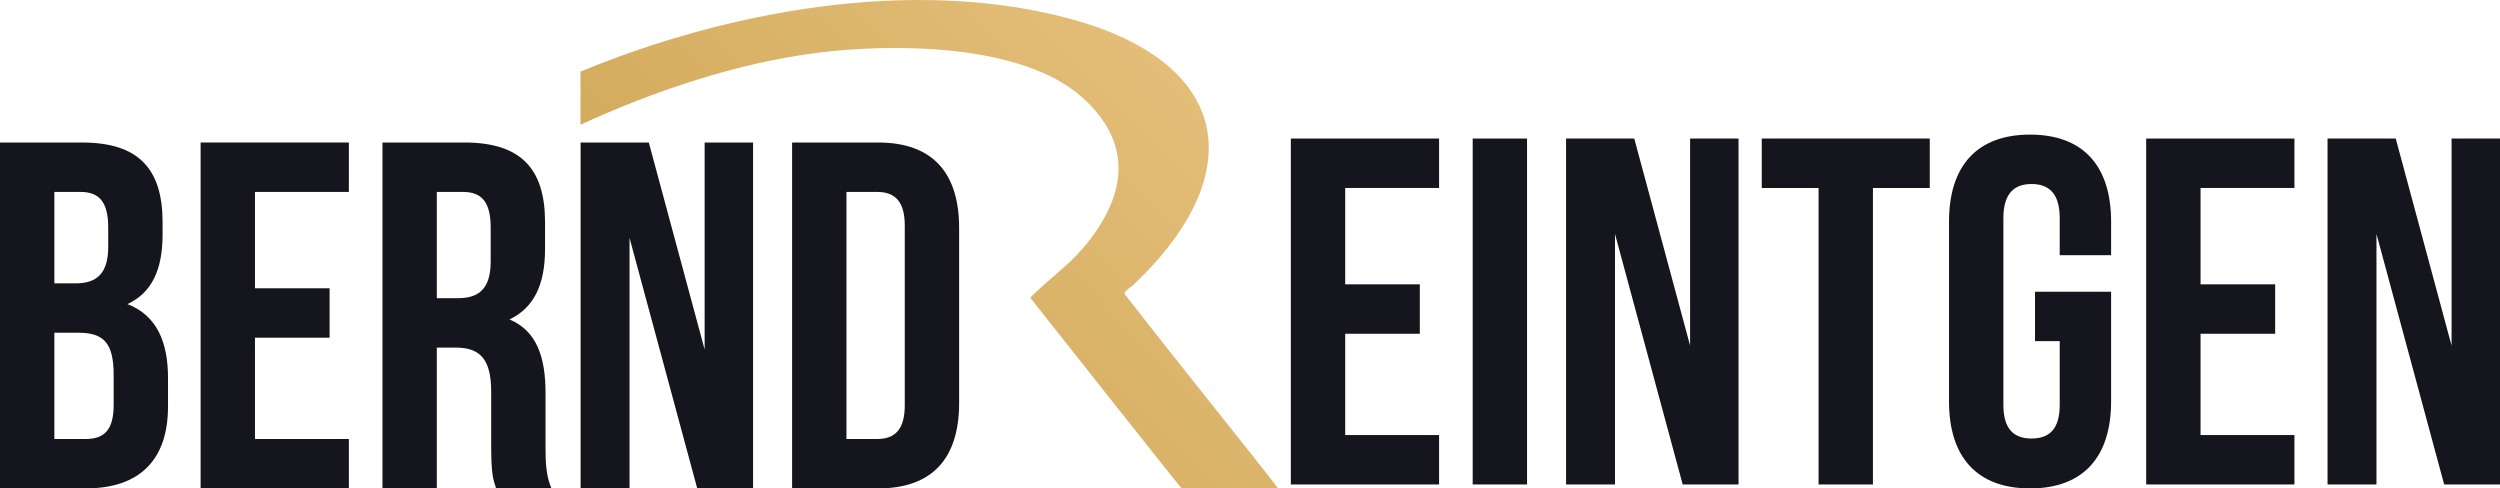
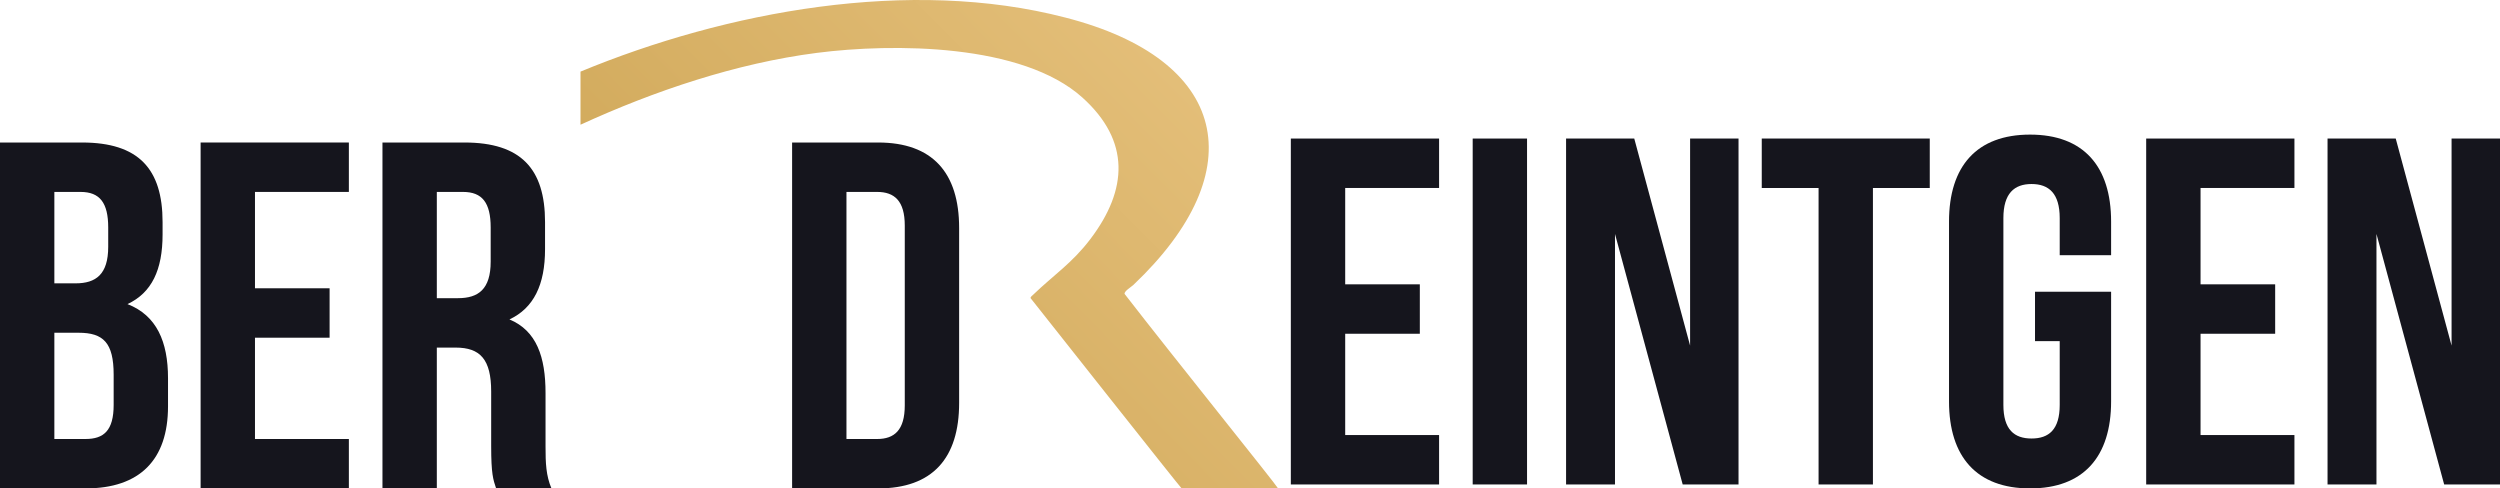
<svg xmlns="http://www.w3.org/2000/svg" id="Ebene_2" data-name="Ebene 2" viewBox="0 0 2978.11 581.82">
  <defs>
    <style>      .cls-1 {        fill: url(#Unbenannter_Verlauf_14);      }      .cls-2 {        fill: #15151d;      }    </style>
    <linearGradient id="Unbenannter_Verlauf_14" data-name="Unbenannter Verlauf 14" x1="919.78" y1="517.22" x2="1609.2" y2="-159.02" gradientUnits="userSpaceOnUse">
      <stop offset="0" stop-color="#d0a859" />
      <stop offset="1" stop-color="#edc988" />
    </linearGradient>
  </defs>
  <g id="Ebene_2-2" data-name="Ebene 2">
    <g>
      <path class="cls-1" d="M691.51,85.32C865.23,13.42,1083.92-27.21,1268.95,20.88c194.35,49.79,225.28,181.77,81.18,318.54-2.58,2.45-10.99,7.29-10.49,10.68,57.93,74.88,179.98,226.36,182.87,231.73h-114.9c-.72,0-179.96-226.69-179.96-226.69-.22-1.43,1.9-2.9,2.86-3.82,24.76-23.88,46.5-37.68,68.42-66.57,44.77-59.01,47.59-116.98-9.4-168.43-71.61-64.65-225.77-64.97-316.37-53.34-96.05,12.32-194.1,45.4-281.64,85.59v-63.23Z" />
      <g>
        <path class="cls-2" d="M193.67,264.54v14.72c0,42.38-12.95,69.46-41.79,83,34.73,13.54,48.27,44.74,48.27,88.3v33.55c0,63.58-33.55,97.72-98.31,97.72H0V169.76h97.72c67.11,0,95.95,31.2,95.95,94.77ZM64.75,228.63v108.9h25.31c24.13,0,38.85-10.6,38.85-43.56v-22.96c0-29.43-10.01-42.38-32.96-42.38h-31.2ZM64.75,396.39v126.56h37.09c21.78,0,33.55-10.01,33.55-40.62v-35.91c0-38.26-12.36-50.04-41.79-50.04h-28.84Z" />
        <path class="cls-2" d="M303.74,343.42h88.89v58.87h-88.89v120.67h111.84v58.87h-176.6V169.76h176.6v58.87h-111.84v114.79Z" />
        <path class="cls-2" d="M591,581.82c-3.53-10.6-5.89-17.07-5.89-50.62v-64.75c0-38.26-12.95-52.39-42.38-52.39h-22.37v167.77h-64.75V169.76h97.72c67.11,0,95.95,31.2,95.95,94.77v32.38c0,42.38-13.54,70.05-42.38,83.59,32.38,13.54,42.97,44.74,42.97,87.71v63.58c0,20.01.59,34.73,7.06,50.04h-65.93ZM520.36,228.63v126.56h25.31c24.13,0,38.85-10.6,38.85-43.56v-40.62c0-29.43-10.01-42.38-32.96-42.38h-31.2Z" />
-         <path class="cls-2" d="M749.93,283.37v298.45h-58.28V169.76h81.23l66.52,246.65v-246.65h57.69v412.06h-66.52l-80.65-298.45Z" />
        <path class="cls-2" d="M943.59,169.76h102.43c64.75,0,96.54,35.91,96.54,101.84v208.38c0,65.93-31.79,101.84-96.54,101.84h-102.43V169.76ZM1008.34,228.63v294.33h36.5c20.6,0,32.96-10.6,32.96-40.03v-214.27c0-29.43-12.36-40.03-32.96-40.03h-36.5Z" />
      </g>
      <g>
        <path class="cls-2" d="M1602.46,338.71h88.89v58.87h-88.89v120.67h111.84v58.87h-176.6V165.05h176.6v58.87h-111.84v114.79Z" />
        <path class="cls-2" d="M1754.33,165.05h64.75v412.06h-64.75V165.05Z" />
        <path class="cls-2" d="M1923.85,278.66v298.45h-58.28V165.05h81.23l66.52,246.65v-246.65h57.69v412.06h-66.52l-80.65-298.45Z" />
        <path class="cls-2" d="M2098.68,165.05h200.14v58.87h-67.7v353.19h-64.75V223.92h-67.69v-58.87Z" />
        <path class="cls-2" d="M2424.19,347.54h90.65v130.68c0,65.93-32.96,103.6-96.54,103.6s-96.54-37.67-96.54-103.6v-214.27c0-65.93,32.96-103.6,96.54-103.6s96.54,37.67,96.54,103.6v40.03h-61.22v-44.15c0-29.43-12.95-40.62-33.55-40.62s-33.55,11.18-33.55,40.62v222.51c0,29.43,12.95,40.03,33.55,40.03s33.55-10.6,33.55-40.03v-75.94h-29.43v-58.87Z" />
        <path class="cls-2" d="M2621.39,338.71h88.89v58.87h-88.89v120.67h111.84v58.87h-176.6V165.05h176.6v58.87h-111.84v114.79Z" />
        <path class="cls-2" d="M2830.95,278.66v298.45h-58.28V165.05h81.23l66.52,246.65v-246.65h57.69v412.06h-66.52l-80.65-298.45Z" />
      </g>
    </g>
  </g>
</svg>